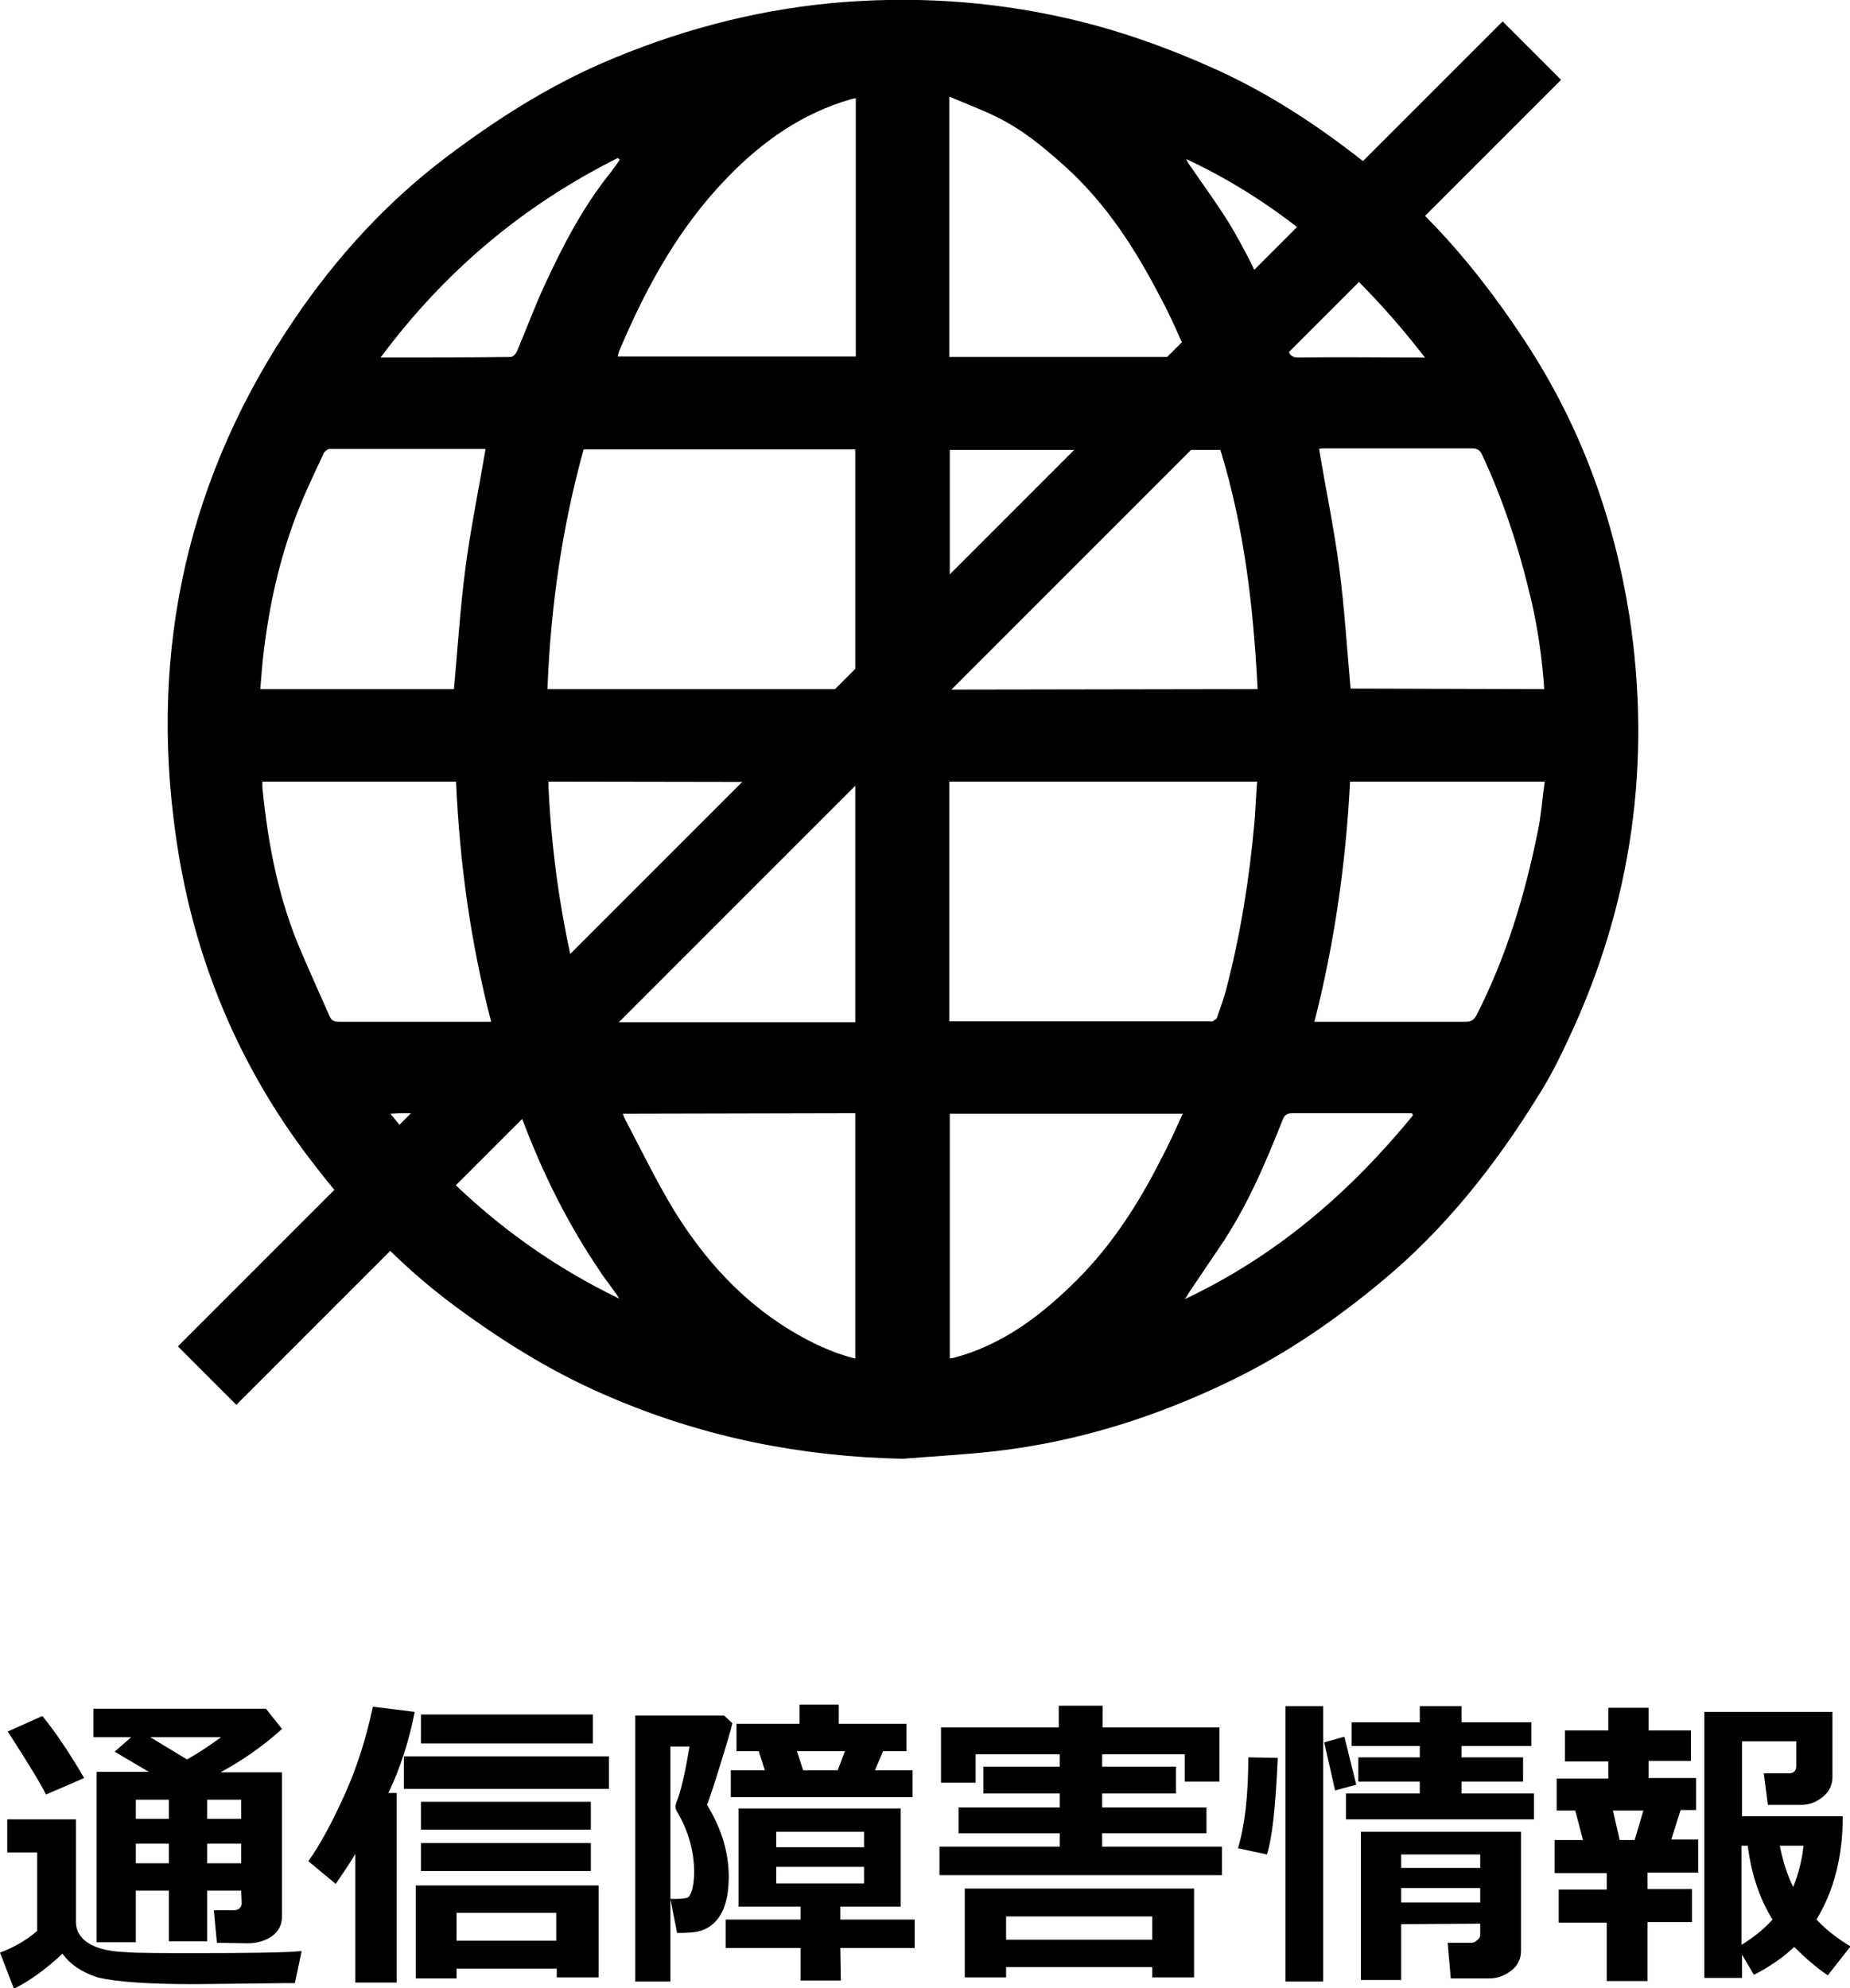
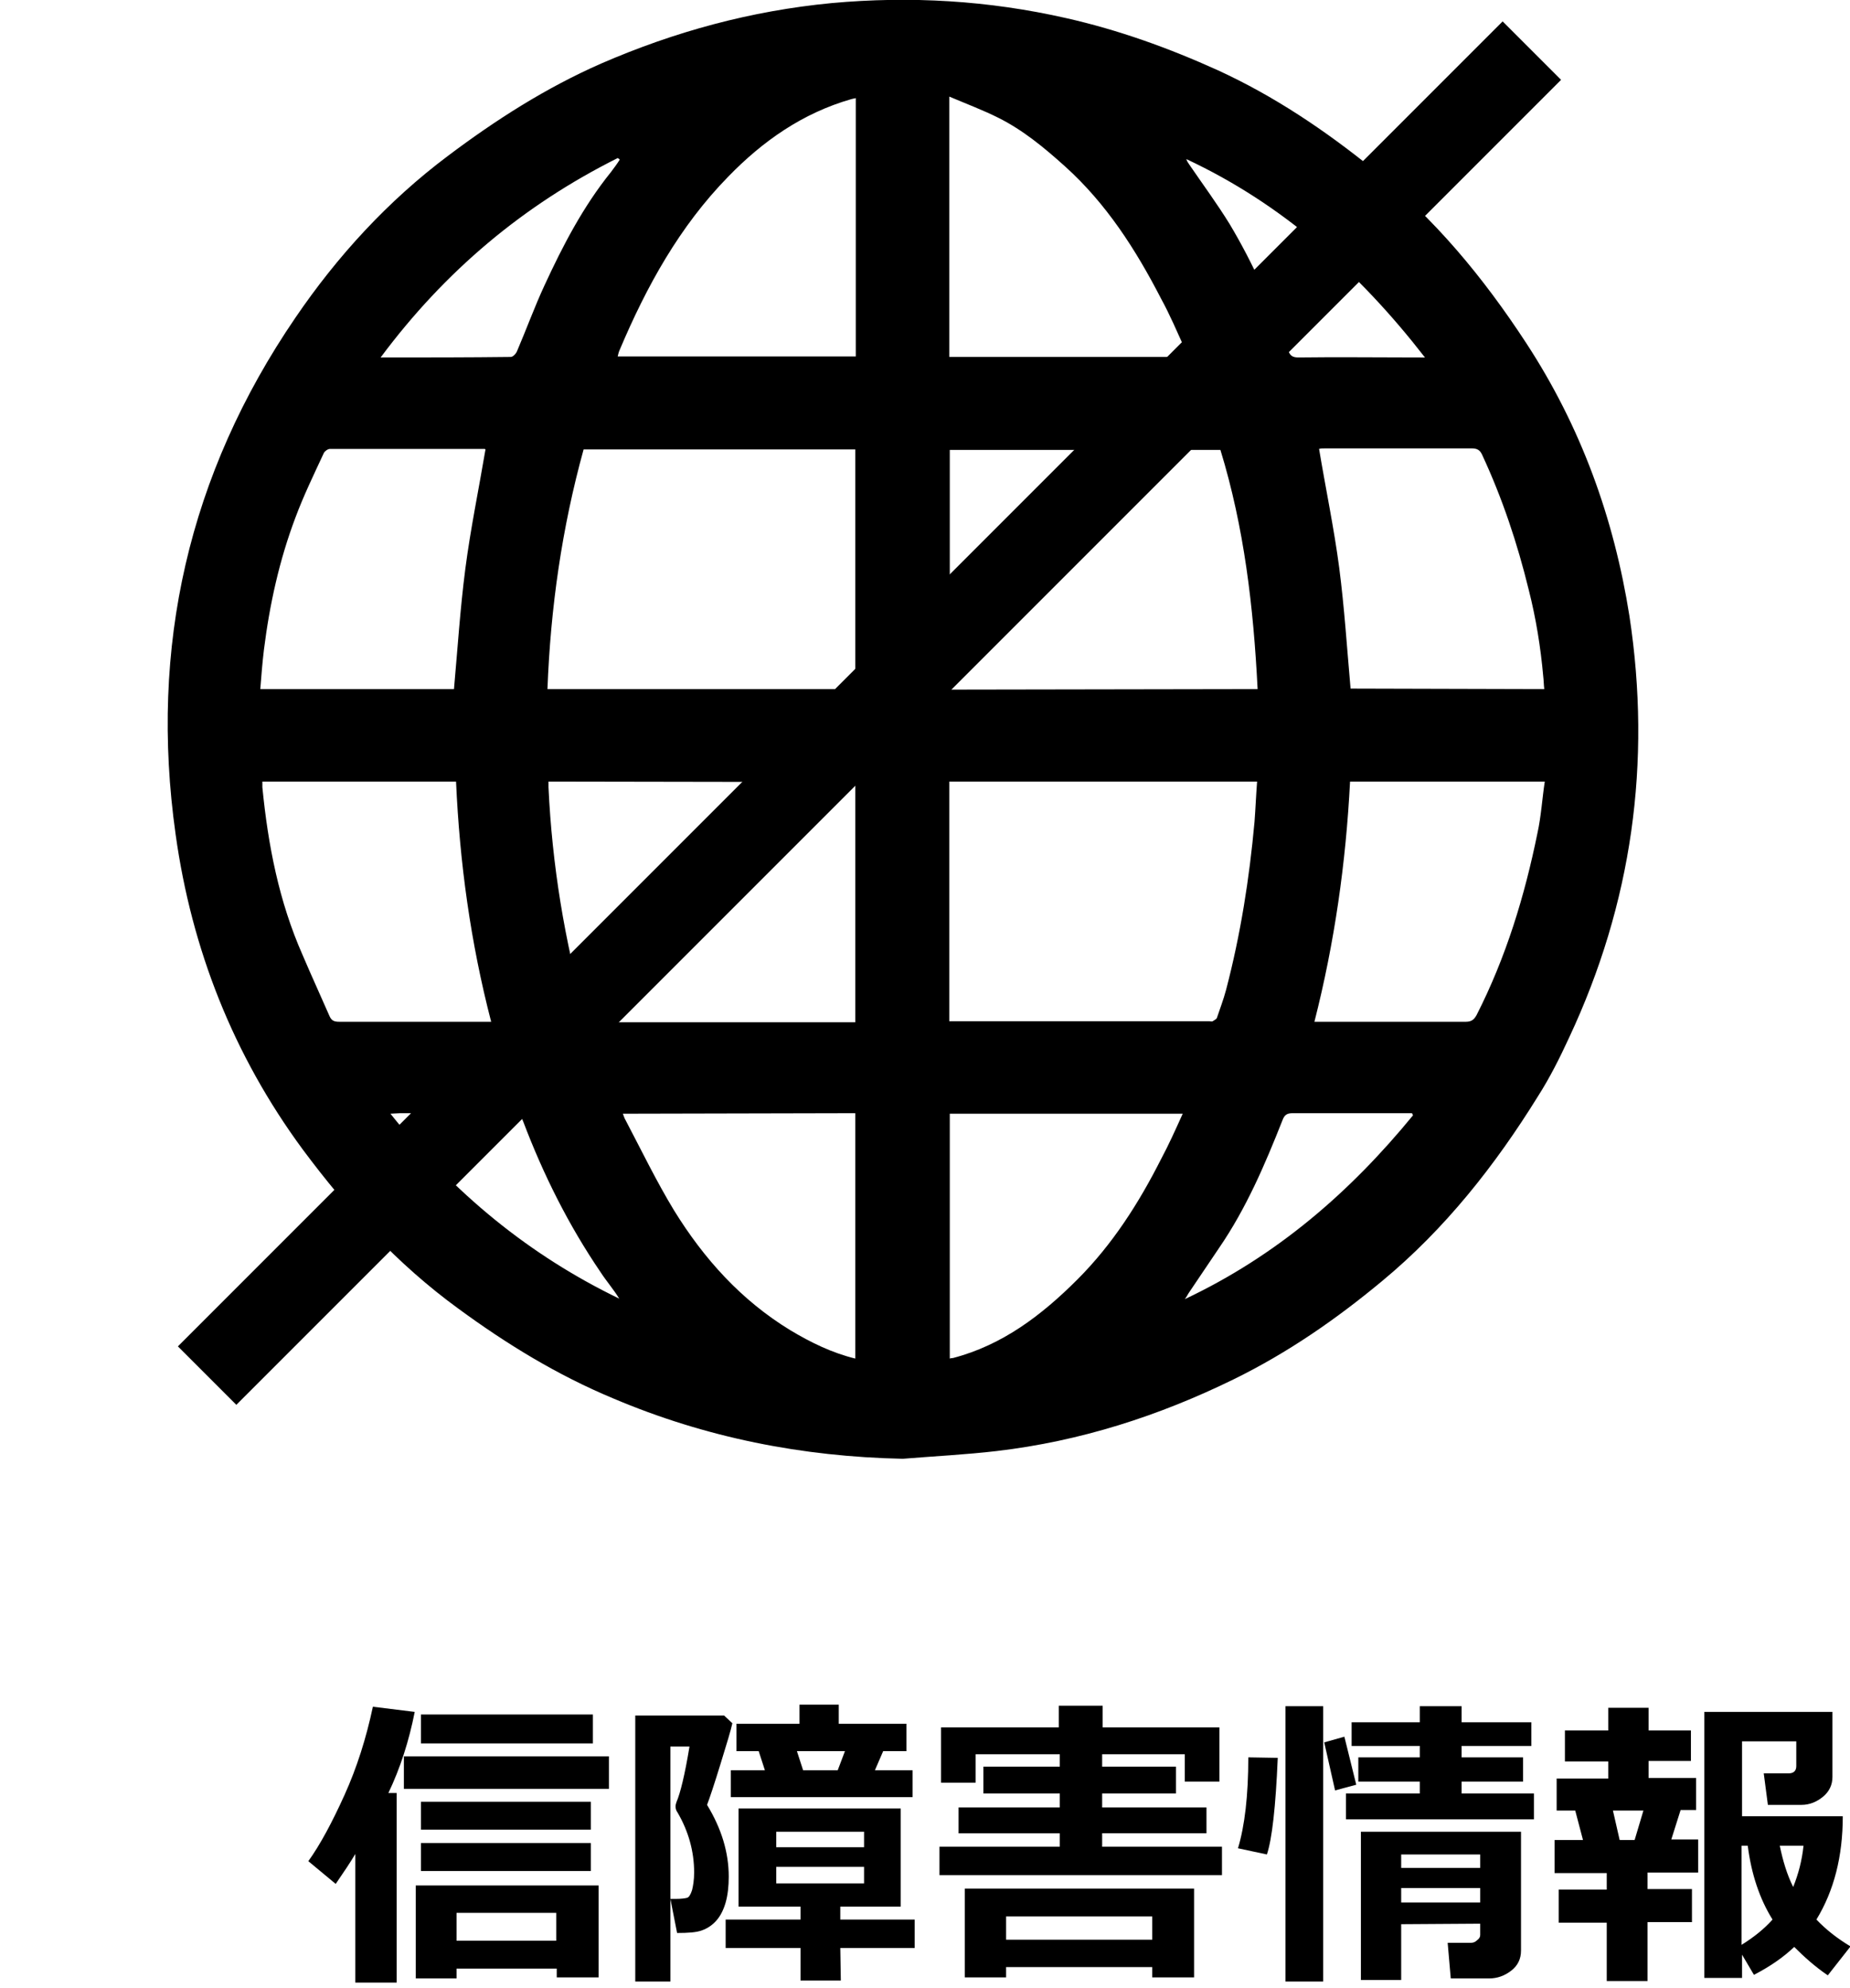
<svg xmlns="http://www.w3.org/2000/svg" version="1.1" id="HPアイコン" x="0px" y="0px" viewBox="0 0 358.2 384.9" style="enable-background:new 0 0 358.2 384.9;" xml:space="preserve">
  <style type="text/css">
	.st0{fill:none;stroke:#000000;stroke-width:16;stroke-miterlimit:10;}
</style>
  <g id="_ネットワーク障害">
    <path d="M174.8,282.4c-19.5-0.4-38.2-4.1-56.1-11.7c-10.8-4.5-20.6-10.5-30-17.4c-11.8-8.6-21.4-19.1-30.1-30.8   c-13.4-18.2-21.5-38.7-24.6-61c-5.1-36.2,2.5-69.7,23.2-100c8.1-11.9,17.9-22.6,29.5-31.3c9.3-7,19-13.2,29.7-17.9   C130.7,6.1,145.4,2.1,161,0.6c15.3-1.4,30.4-0.5,45.4,2.9c10.2,2.3,19.9,5.8,29.4,10.1c10.9,5,20.7,11.6,30,19.1   c11.9,9.5,21.4,21,29.7,33.7c10.6,16.2,17,33.9,20,52.9c4.3,28.3,0.5,55.6-11.7,81.6c-1.8,3.9-3.7,7.7-6,11.3   c-8.3,13.4-18,25.7-30.2,35.8c-8.9,7.4-18.3,13.9-28.7,19c-14.5,7.1-29.7,12-45.9,13.9C187,281.6,180.9,281.9,174.8,282.4   L174.8,282.4z M106,133.4h59.6V87h-52.6C108.8,102.2,106.6,117.6,106,133.4z M243.5,133.4c-0.8-15.9-2.6-31.3-7.2-46.3h-52.4v46.4   L243.5,133.4L243.5,133.4z M106.2,151.3c0,0.4,0,0.8,0,1.1c0.7,15,3.1,29.8,7.2,44.3c0.3,1.1,0.9,1.2,1.8,1.2c16.4,0,32.7,0,49.1,0   c0.5,0,0.9,0,1.3,0v-46.5L106.2,151.3L106.2,151.3z M183.8,197.7c0.4,0,0.7,0,1,0c16.5,0,32.9,0,49.4,0c0.2,0,0.4,0.1,0.6,0   c0.3-0.2,0.7-0.4,0.8-0.6c0.6-1.8,1.3-3.6,1.8-5.5c2.8-10.7,4.5-21.5,5.5-32.5c0.2-2.6,0.3-5.2,0.5-7.8h-59.6L183.8,197.7   L183.8,197.7z M87.9,133.4c0.7-7.8,1.2-15.6,2.2-23.3c1-7.7,2.6-15.4,3.9-23.1c0,0-0.1-0.1-0.2-0.1c-10,0-19.9,0-29.9,0   c-0.4,0-1,0.4-1.2,0.8c-1.9,4.1-3.9,8.2-5.5,12.5c-3.1,8.2-5,16.8-6.1,25.6c-0.3,2.5-0.5,5-0.7,7.6L87.9,133.4L87.9,133.4z    M95.1,197.8c-4-15.4-6.1-30.8-6.8-46.5H50.8c0,0.4,0,0.8,0,1.1c1.1,11.2,3.2,22.1,7.8,32.5c1.7,4,3.5,7.9,5.2,11.8   c0.4,0.9,0.9,1.1,1.9,1.1c7.5,0,14.9,0,22.4,0L95.1,197.8L95.1,197.8z M299,133.4c-0.1-0.9-0.1-1.7-0.2-2.5   c-0.5-5.6-1.4-11.2-2.8-16.7c-2.2-9-5.1-17.7-9-26.1c-0.4-0.9-0.9-1.3-2-1.3c-9.5,0-18.9,0-28.4,0c-0.5,0-0.9,0-1.2,0.1   c1.3,7.8,2.9,15.4,3.9,23c1,7.7,1.5,15.5,2.2,23.4L299,133.4L299,133.4z M254.5,197.8c0.7,0,1.1,0,1.6,0c9.2,0,18.5,0,27.7,0   c1.1,0,1.6-0.4,2.1-1.3c5.7-11.2,9.3-23,11.8-35.3c0.7-3.2,0.9-6.6,1.4-9.9h-37.7C260.6,167,258.4,182.5,254.5,197.8L254.5,197.8z    M165.7,19c-0.4,0.1-0.6,0.1-0.9,0.2c-9.4,2.7-17.1,8.1-23.8,15c-9.4,9.6-15.8,21.2-21,33.5c-0.2,0.4-0.3,0.9-0.4,1.3h46.1V19   L165.7,19z M230,69.1c-0.2-0.7-0.4-1.1-0.6-1.6c-1.5-3.3-2.9-6.6-4.6-9.7c-4.9-9.5-10.6-18.4-18.6-25.6c-4-3.6-8.1-7-12.9-9.4   c-3-1.5-6.2-2.7-9.5-4.1v50.4L230,69.1L230,69.1z M120.6,215.6c0.2,0.5,0.3,0.9,0.5,1.2c3.1,5.9,6,11.9,9.4,17.5   c5.8,9.4,13,17.4,22.5,23.2c4,2.4,8.1,4.4,12.6,5.5v-47.5L120.6,215.6L120.6,215.6z M183.9,215.6v47.4c0.3-0.1,0.5-0.1,0.6-0.1   c9.6-2.5,17.2-8.3,24.1-15.2c6.8-6.8,11.9-14.8,16.2-23.3c1.5-2.8,2.8-5.7,4.2-8.8L183.9,215.6L183.9,215.6z M275.9,69.2   c-12.8-16.5-27.6-29.7-46.2-38.4c0.1,0.4,0.4,0.8,0.6,1.1c2.6,3.8,5.4,7.6,7.8,11.5c4.6,7.7,8.2,15.9,11.3,24.4   c0.4,1.1,0.9,1.4,2,1.4c7.6-0.1,15.2,0,22.9,0C274.5,69.2,275,69.2,275.9,69.2L275.9,69.2z M73.7,69.2c8.7,0,17,0,25.2-0.1   c0.4,0,1-0.6,1.2-1.1c1.8-4.2,3.4-8.6,5.3-12.7c3.6-7.8,7.5-15.3,12.9-22c0.6-0.8,1.2-1.6,1.7-2.4c-0.1-0.1-0.2-0.2-0.4-0.3   C101.4,39.7,86.2,52.4,73.7,69.2L73.7,69.2z M273.6,215.9c-0.1-0.1-0.1-0.2-0.2-0.4h-1.3c-7.3,0-14.6,0-21.8,0   c-1.1,0-1.6,0.3-2,1.4c-3.4,8.6-7,17-12.2,24.6c-2,3-4,5.9-6,8.9c-0.2,0.3-0.3,0.6-0.7,1.1C247.2,243.1,261.4,230.8,273.6,215.9   L273.6,215.9z M75.6,215.6c12.3,15.4,26.9,27.4,44.3,35.8c-1.1-1.8-2.5-3.4-3.6-5.1c-6.2-9.1-11.1-18.9-15-29.2   c-0.5-1.3-1.1-1.6-2.4-1.6c-7.1,0.1-14.3,0-21.4,0L75.6,215.6L75.6,215.6z" />
    <g>
-       <path d="M58.4,377.7l-1.3,6.2c-0.3,0-0.7,0-1.2,0l-18.3,0.2c-8.7,0-14.9-0.4-18.7-1.3c-3.1-1-5.4-2.6-6.8-4.6    c-3.1,2.9-6.2,5.2-9.4,6.8l-2.7-7c2.7-1,5.1-2.4,7.2-4.2v-15.2H1.4v-6.4h13.3v19.8c0,1.1,0.3,2.1,1,2.9c0.6,0.8,1.6,1.5,2.9,2    s3.1,0.9,5.6,1c2.4,0.2,7,0.2,13.6,0.2C48.4,378.1,55.3,378,58.4,377.7L58.4,377.7z M16.3,344.2l-7.4,3.2    c-0.8-1.7-3.2-5.7-7.4-12.2l6.7-3C10.5,335,13.2,338.9,16.3,344.2L16.3,344.2z M46.7,366h-6.6v9.8h-7.4V366h-6.4v10h-7.6V343h10.1    c-0.7-0.4-2.9-1.7-6.6-3.9l3.2-2.8h-7.3v-5.5h33.4l3.1,3.9c-3.5,3.2-7.5,6-11.9,8.4h11.9v27.8c0,1.7-0.6,2.9-1.9,3.9    c-1.3,0.9-2.9,1.4-4.8,1.4h-0.1l-5.8-0.1l-0.6-6.3h3.8c1,0,1.6-0.5,1.6-1.4L46.7,366L46.7,366z M32.7,352.1v-3.7h-6.4v3.7H32.7z     M26.3,360.7h6.4v-3.8h-6.4V360.7z M29.1,336.3l7.1,4.3c2.2-1.2,4.4-2.7,6.6-4.3H29.1L29.1,336.3z M40.1,348.4v3.7h6.6v-3.7H40.1z     M40.1,360.7h6.6v-3.8h-6.6V360.7z" />
      <path d="M76.8,383.8h-8v-24.9c-1,1.7-2.3,3.6-3.8,5.8l-5.3-4.4c2.3-3.2,4.6-7.5,7-12.8c2.4-5.3,4.2-11,5.5-17.1l8.1,1    c-1.1,5.6-2.8,10.9-5.1,15.7h1.6V383.8L76.8,383.8z M117.9,346.3H78.2V340h39.7V346.3z M107.7,381.1H88.4v1.9h-7.9v-18h35.4v17.8    h-8.1V381.1z M114.8,337.5H81.5v-5.6h33.3V337.5z M114.5,354.2H81.5v-5.4h32.9V354.2z M114.5,362.2H81.5v-5.4h32.9V362.2z     M88.4,375.7h19.3v-5.4H88.4V375.7z" />
      <path d="M141.8,333.6c-0.3,1.4-1.1,4-2.3,7.9c-1.2,3.9-2.1,6.6-2.6,7.9c2.8,4.6,4.2,9.2,4.2,13.9c0,1.9-0.2,3.6-0.6,5    c-0.4,1.4-1,2.6-1.8,3.5s-1.7,1.5-2.8,1.9s-2.7,0.5-4.8,0.5l-1.3-6.6h1.1c1,0,1.7-0.1,2.1-0.2s0.7-0.6,1-1.5    c0.2-0.8,0.4-2,0.4-3.4c0-4.1-1.1-8-3.2-11.6c-0.3-0.4-0.4-0.8-0.4-1.2c0-0.3,0.1-0.6,0.2-0.9c0.7-1.6,1.6-5.2,2.5-10.7h-3.7v45.5    h-6.8v-51.5h17.2L141.8,333.6L141.8,333.6z M162.8,383.4H155v-6.3h-14.5v-5.5H155v-2.5h-12v-19h31.4v19h-11.7v2.5h14.4v5.5h-14.4    L162.8,383.4L162.8,383.4z M148.1,342.7l-1.2-3.7h-4.3v-5.3h12.2v-3.7h7.6v3.7h13.1v5.3H171l-1.6,3.7h7.3v5.2h-35.2v-5.2H148.1    L148.1,342.7z M150.3,357.6h17v-3h-17V357.6z M167.3,361.4h-17v3.2h17V361.4z M154.3,339l1.2,3.7h6.7l1.4-3.7H154.3L154.3,339z" />
      <path d="M236.6,363h-54.7v-5.5h23.3v-2.6h-19.6v-5h19.6v-2.7h-14.8v-5.2h14.8v-2.4h-16.3v5.5h-6.7v-10.7H205v-4.2h8.5v4.2h22.6    v10.5h-6.7v-5.3h-16v2.4h14.3v5.2h-14.3v2.7h20.2v5h-20.2v2.6h23.2L236.6,363L236.6,363z M223.1,380.8h-28.3v2h-8v-17.2h44.4v17.2    h-8.1V380.8z M194.8,375.5h28.3V371h-28.3V375.5z" />
      <path d="M247.4,340.3c-0.4,9.5-1.1,15.7-2.1,18.7l-5.6-1.2c1.3-4.3,2-10.2,2-17.6L247.4,340.3L247.4,340.3z M256.2,383.6h-7.3    v-53.3h7.3V383.6z M262.6,345.5l-4.1,1.1l-2.1-9.3l3.9-1.1L262.6,345.5L262.6,345.5z M297,352.2h-36.4v-5h14.3v-2.3h-11.9v-4.7    h11.9V338h-13.2v-4.6h13.2v-3.1h8.1v3.1h13.5v4.6H283v2.2h11.9v4.7H283v2.3h14V352.2z M286.6,372.4l-15.3,0.1v10.8h-7.8v-28.7h31    v23c0,1.6-0.6,2.9-1.9,3.9s-2.7,1.5-4.3,1.5h-7.4l-0.6-6.9h4.5c0.4,0,0.8-0.1,1.2-0.5c0.4-0.3,0.6-0.6,0.6-1L286.6,372.4    L286.6,372.4z M286.6,361.6V359h-15.3v2.6H286.6z M271.3,368.3h15.3v-2.8h-15.3V368.3z" />
      <path d="M319,383.5h-7.9v-11.3h-9.3v-6.4h9.3v-3.2h-10.1v-6.4h5.5l-1.5-5.7h-3.6v-6.2h10v-3.3h-8.4V335h8.4v-4.4h7.8v4.4h8.2v5.9    h-8.2v3.3h9.2v6.2h-3l-1.8,5.7h5.2v6.4H319v3.2h8.6v6.4H319V383.5L319,383.5z M313.6,356.2h2.9l1.7-5.7h-5.9L313.6,356.2z     M337.2,382.9H330v-51.5h24.8V344c0,1.5-0.6,2.8-1.8,3.8c-1.2,1-2.6,1.6-4.2,1.6h-6.5l-0.8-6.1h4.8c1,0,1.5-0.5,1.5-1.4v-4.8    h-10.5v14.5h19.5c0,7.8-1.7,14.4-5.1,20c1.9,2,4.1,3.7,6.6,5.2l-4.4,5.6c-2.5-1.7-4.6-3.6-6.5-5.5c-2,1.9-4.5,3.7-7.8,5.4    l-2.3-3.9V382.9L337.2,382.9z M337.2,357.3v19.2c2.4-1.5,4.4-3.1,6-4.9c-2.5-4-4.1-8.8-4.8-14.3L337.2,357.3L337.2,357.3z     M347.2,365.3c1-2.5,1.7-5.1,2-8h-4.6C345.2,360.2,346,362.9,347.2,365.3L347.2,365.3z" />
    </g>
    <line class="st0" x1="40.1" y1="266.3" x2="296.6" y2="9.8" />
  </g>
</svg>